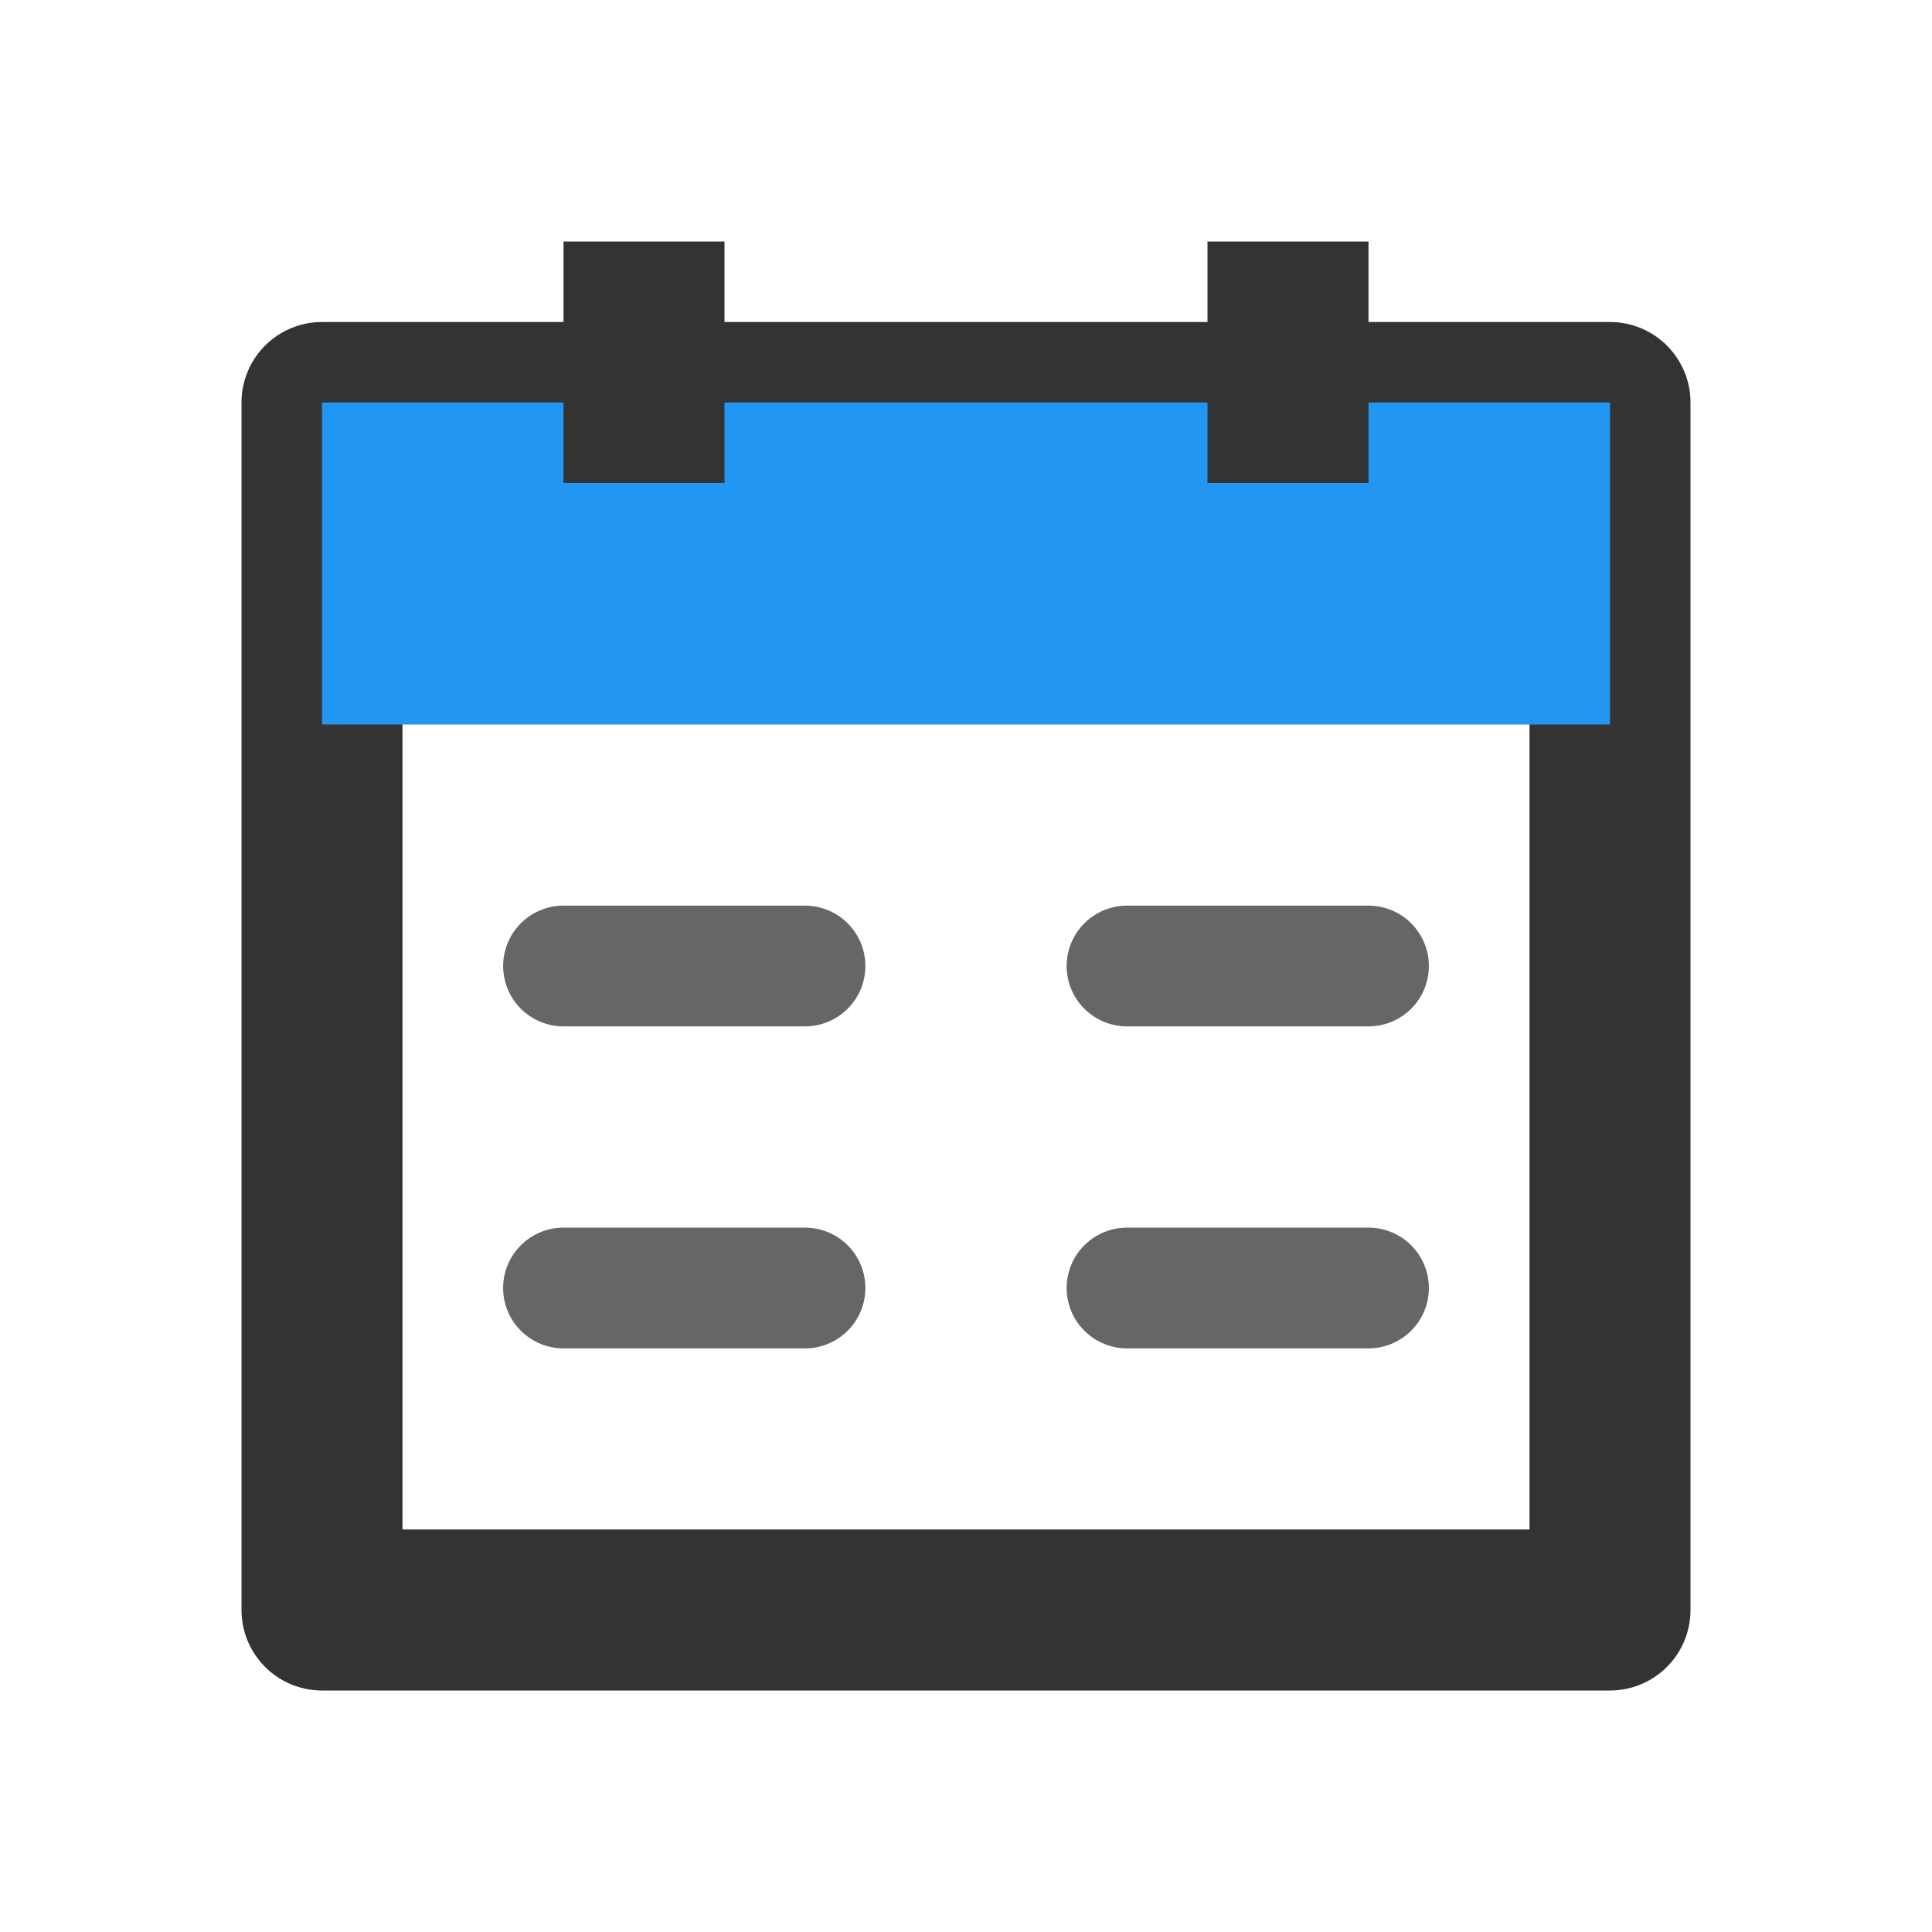
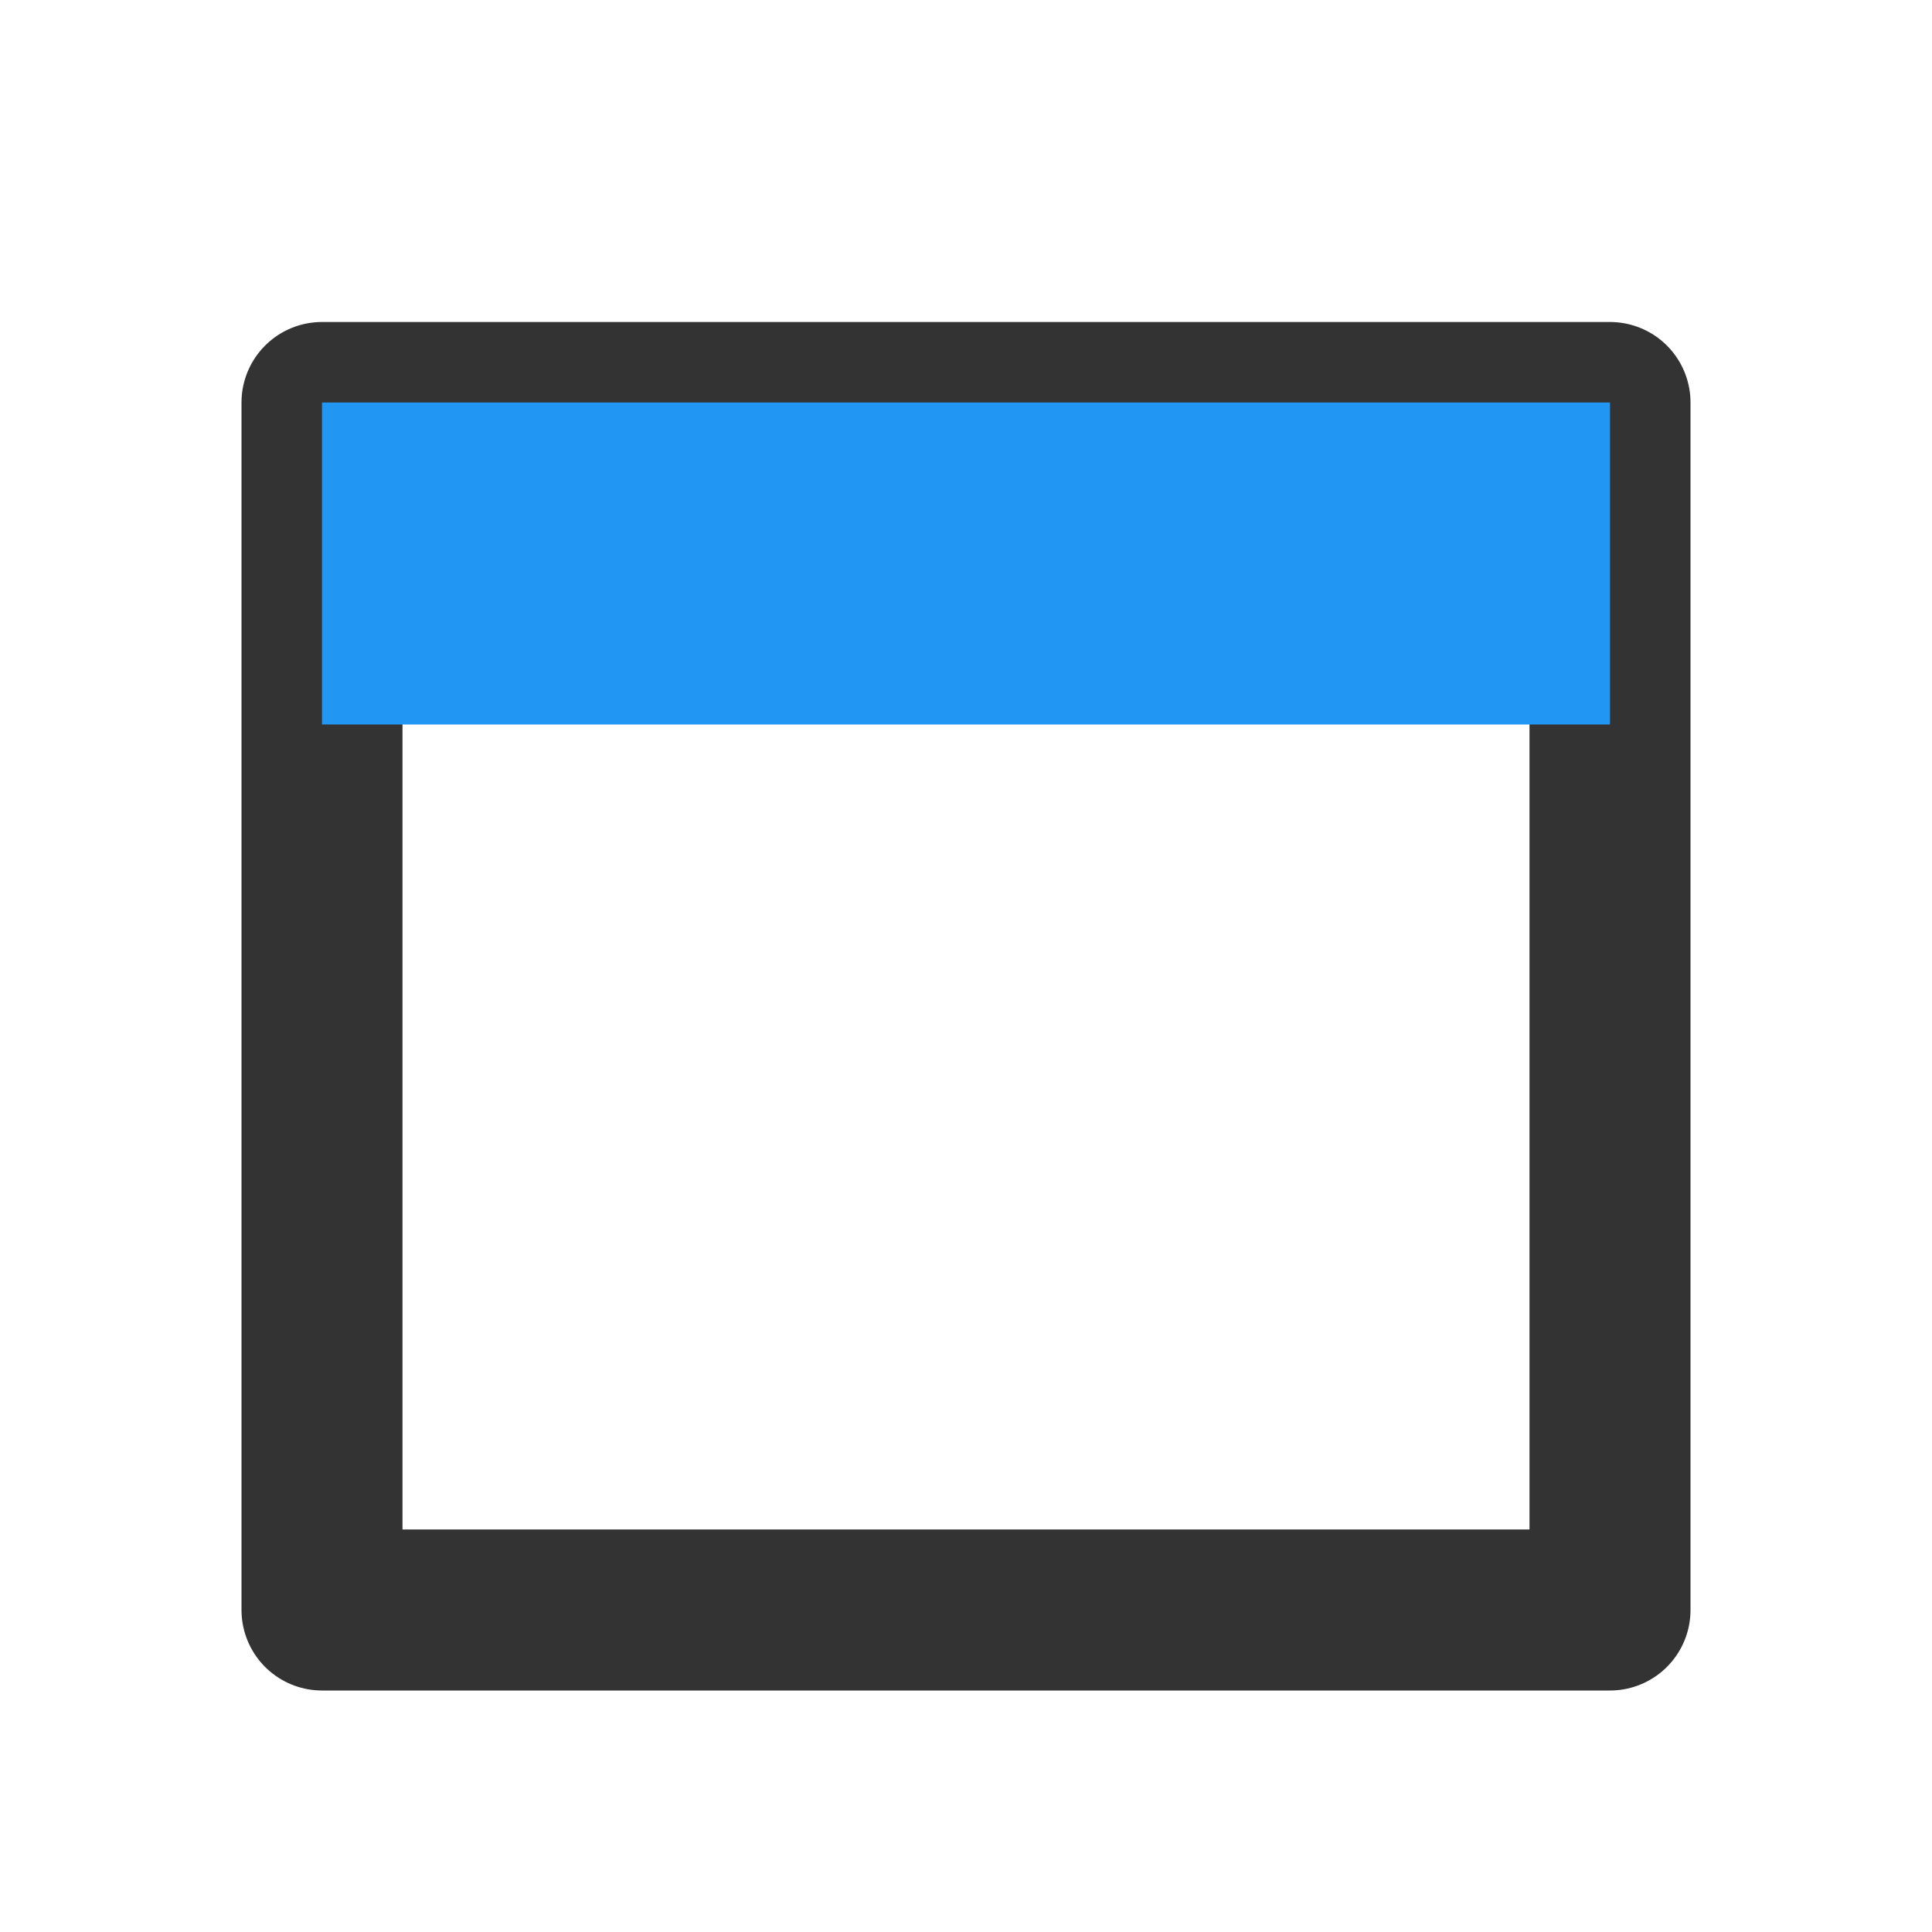
<svg xmlns="http://www.w3.org/2000/svg" width="24" height="24" viewBox="0 0 24 24">
  <g fill="none" fill-rule="evenodd" stroke-linejoin="round">
    <path d="M4 5h16v15H4z" stroke="#333" stroke-width="2" />
    <path fill="#2196F3" d="M4 5h16v4H4z" />
    <g stroke="#333" stroke-width="2">
-       <path d="M8 3v3M16 3v3" />
-     </g>
+       </g>
    <g stroke="#666" stroke-linecap="round" stroke-width="1.5">
-       <path d="M7 12h3M14 12h3M7 16h3M14 16h3" />
-     </g>
+       </g>
  </g>
</svg>